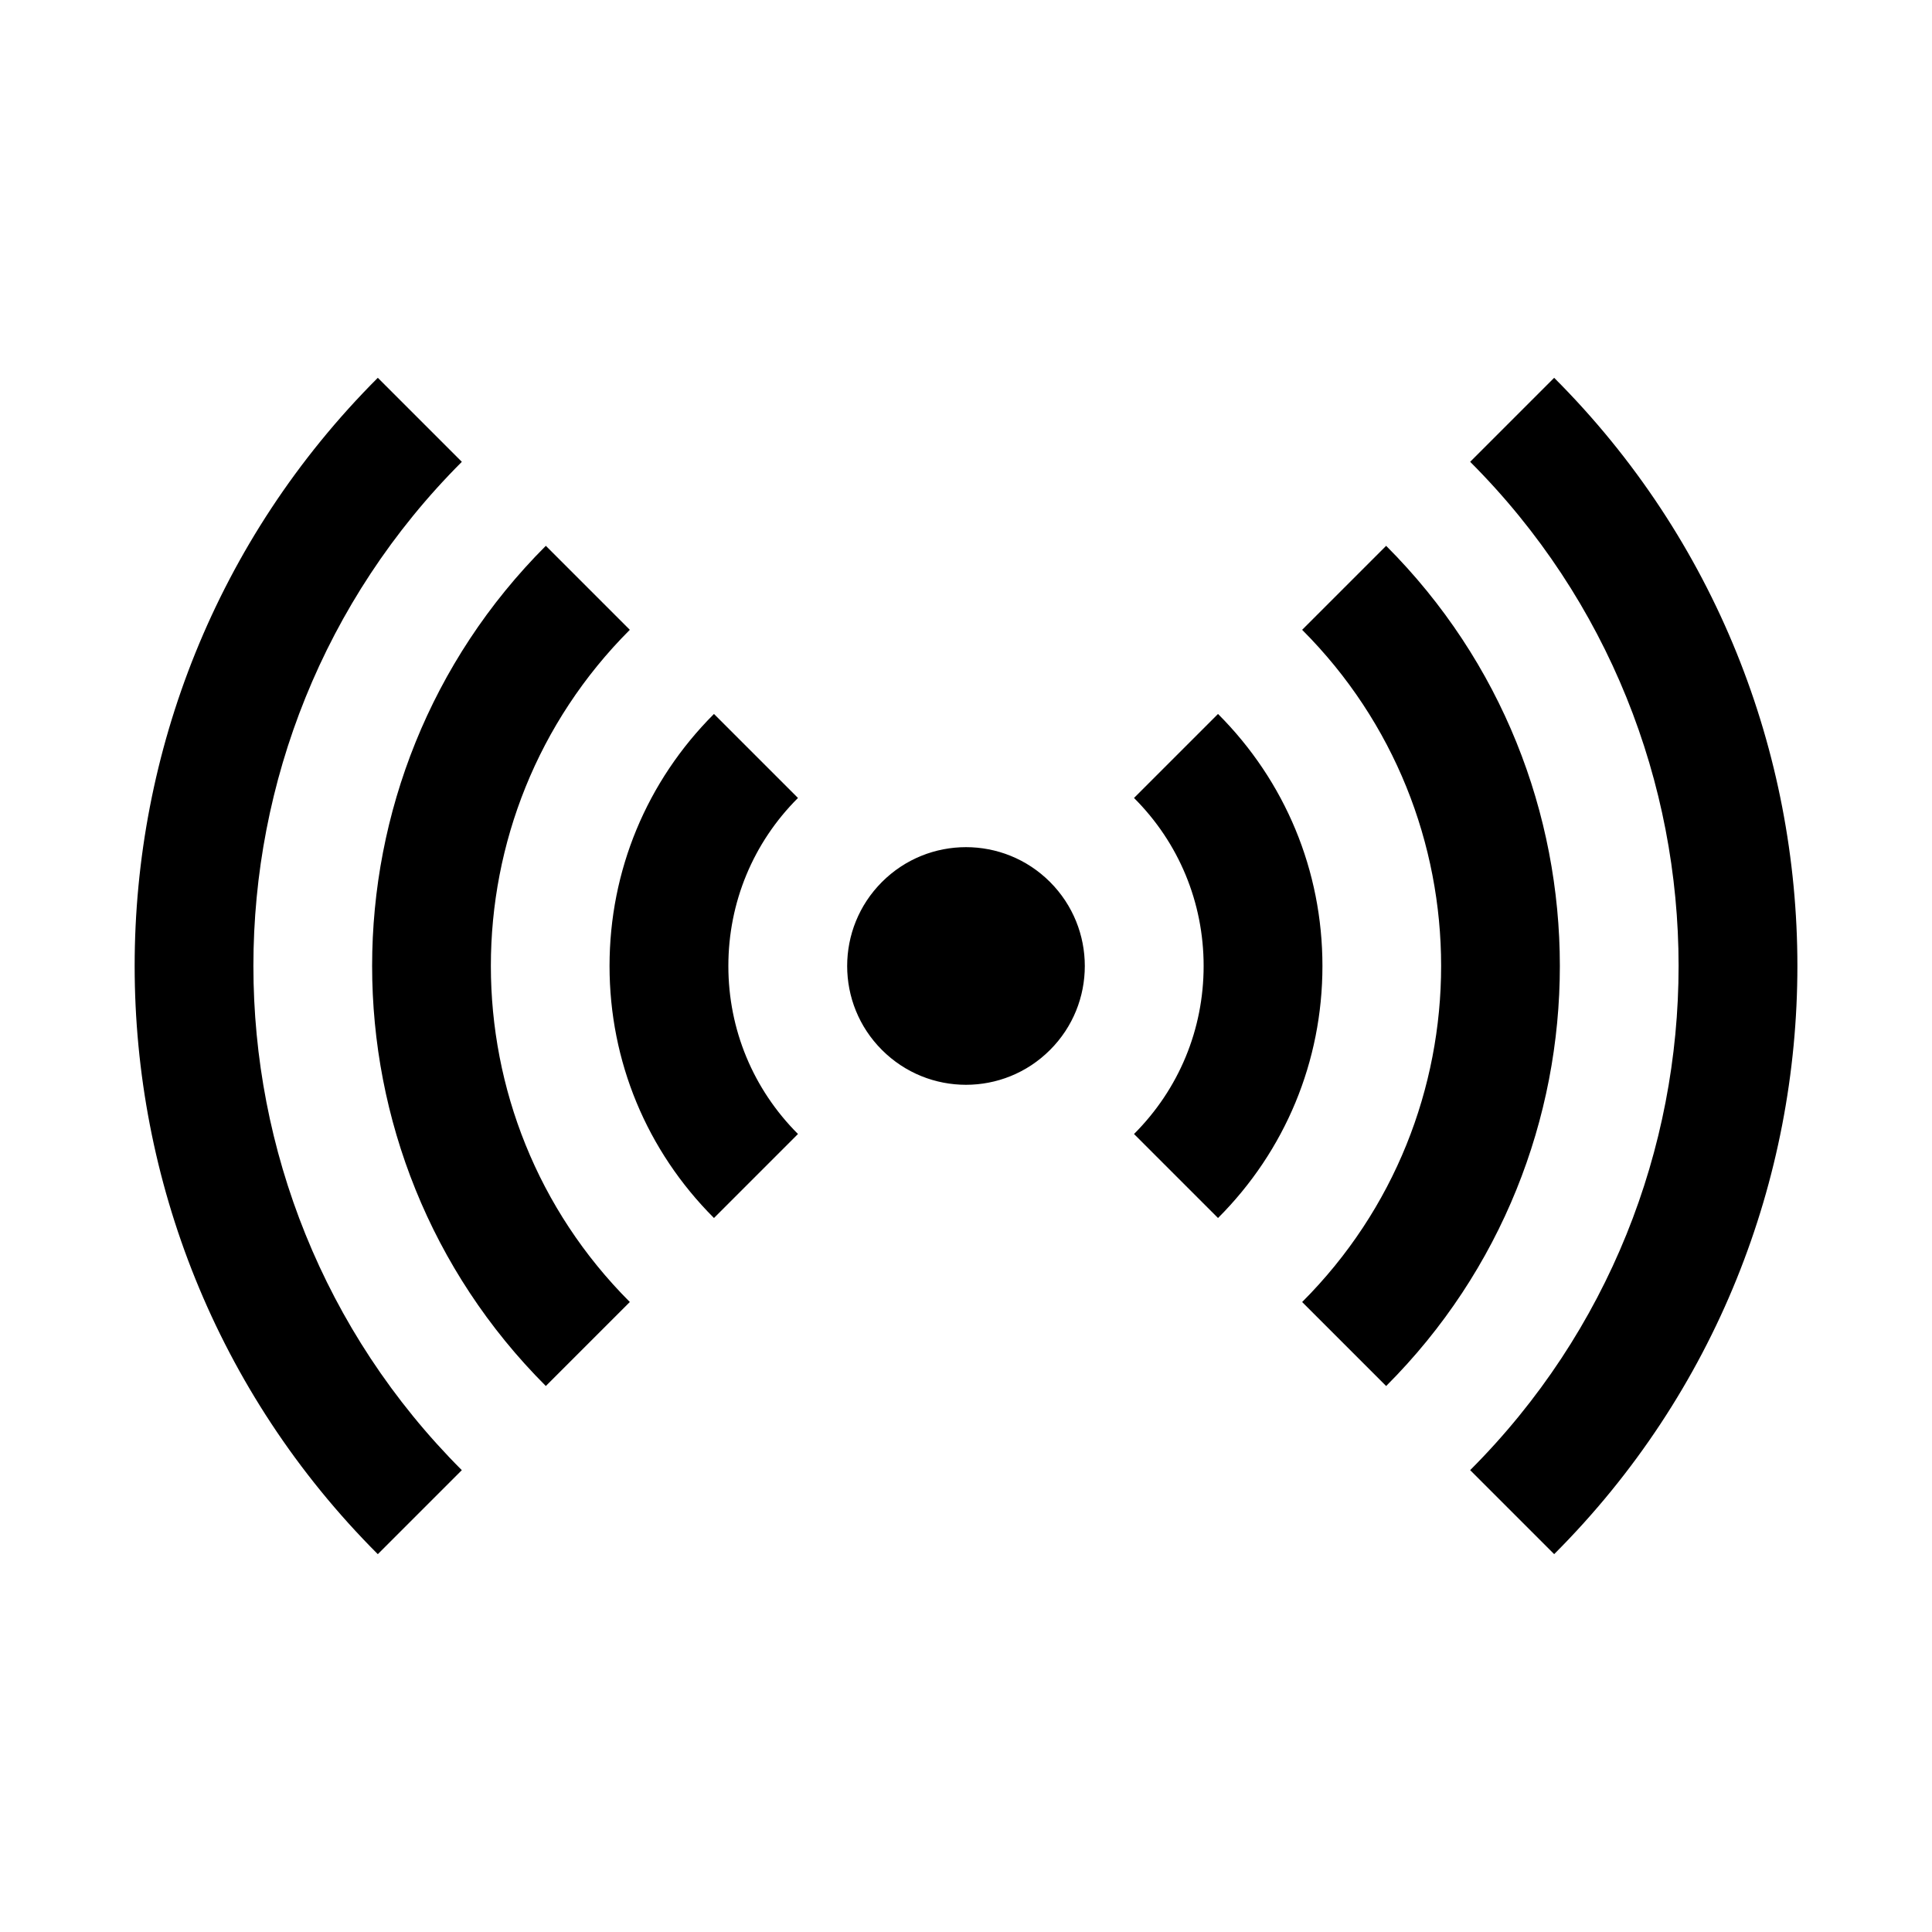
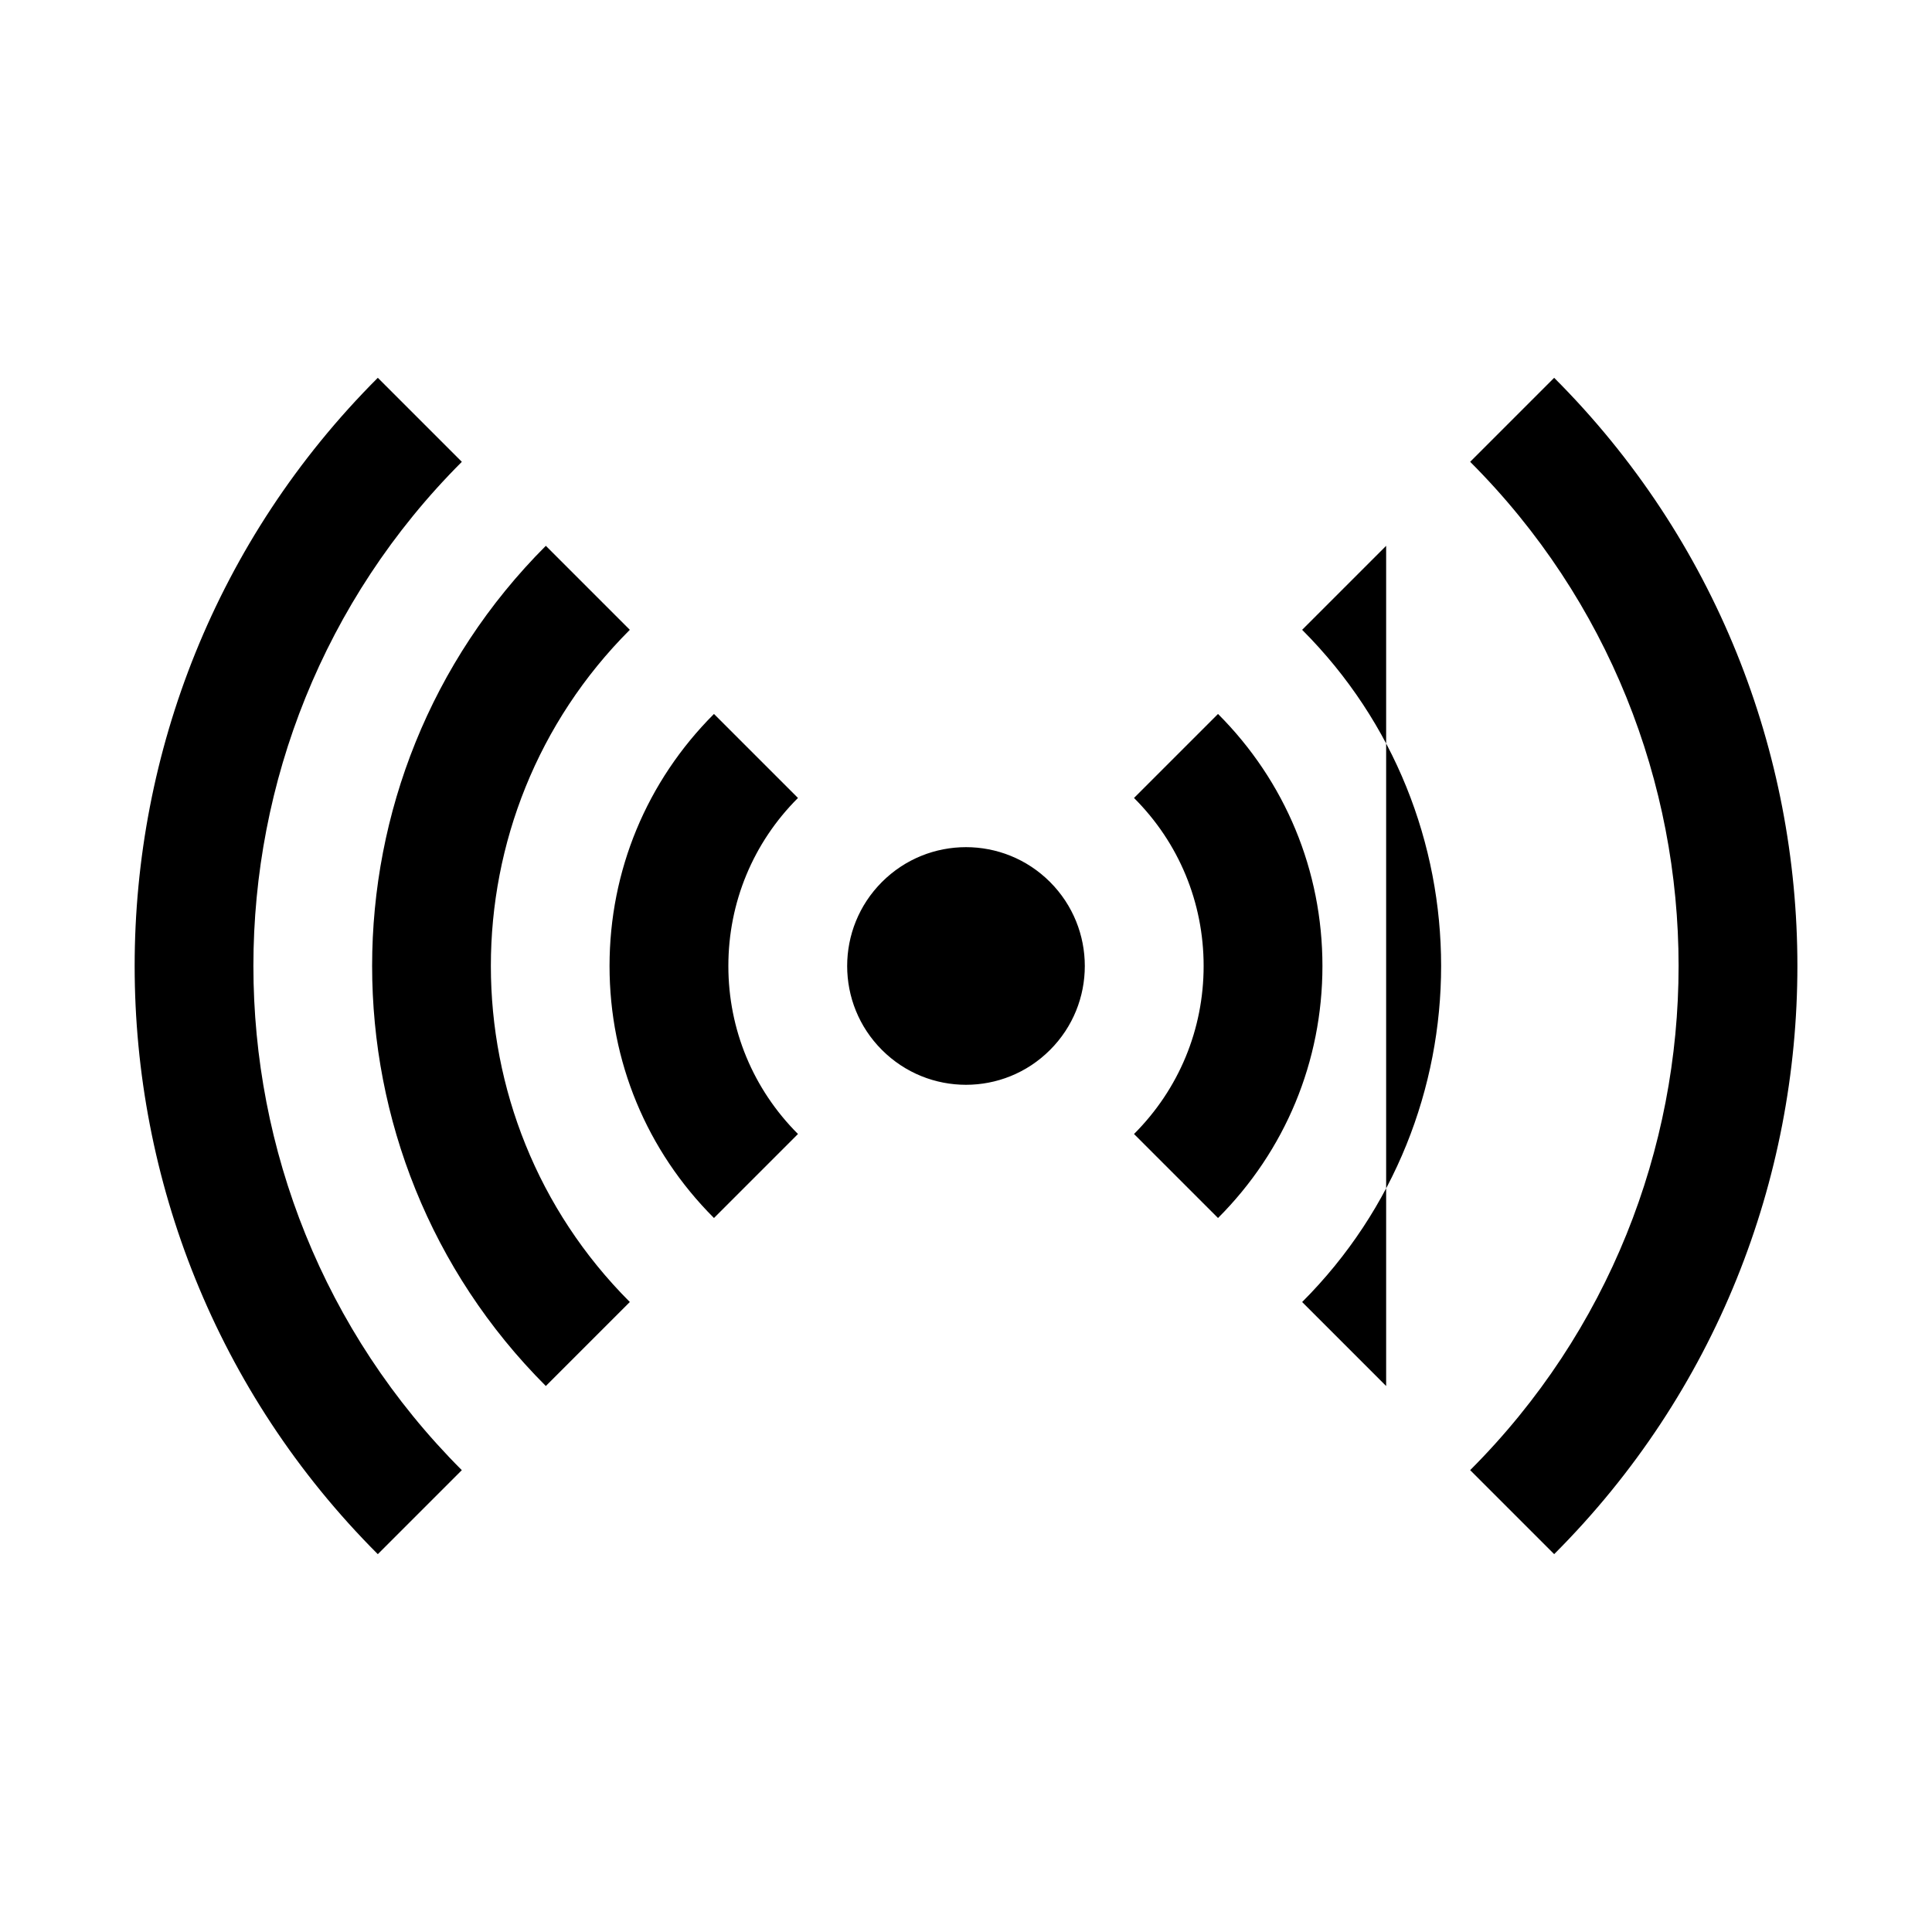
<svg xmlns="http://www.w3.org/2000/svg" fill="#000000" width="800px" height="800px" version="1.1" viewBox="144 144 512 512">
-   <path d="m422.26 377.73c12.301 12.301 12.301 32.258 0 44.527-12.301 12.301-32.227 12.301-44.527 0-12.301-12.27-12.301-32.227 0-44.527s32.227-12.301 44.527 0zm44.527-44.523-22.266 22.262c11.902 11.871 18.453 27.707 18.453 44.527s-6.551 32.625-18.449 44.527l22.262 22.262c17.832-17.836 27.672-41.547 27.672-66.789 0-25.246-9.84-48.957-27.672-66.789zm44.555-44.559-22.262 22.262c49.109 49.109 49.109 129.03 0 178.14l22.262 22.262c61.379-61.375 61.379-161.25 0-222.66zm44.527-44.527-22.262 22.262c73.648 73.648 73.648 193.54 0 267.22l22.262 22.262c85.945-85.973 85.945-225.79 0-311.74zm-222.66 89.086c-17.836 17.832-27.676 41.543-27.676 66.789s9.84 48.953 27.676 66.789l22.262-22.262c-11.902-11.902-18.449-27.707-18.449-44.527s6.551-32.656 18.449-44.527zm-22.297-22.297-22.262-22.262c-61.379 61.406-61.379 161.29 0 222.66l22.262-22.262c-49.105-49.109-49.105-129.03 0-178.14zm-44.523-44.523-22.266-22.266c-85.918 85.945-85.918 225.77 0 311.75l22.262-22.262c-73.645-73.68-73.645-193.57 0.004-267.22z" />
+   <path d="m422.26 377.73c12.301 12.301 12.301 32.258 0 44.527-12.301 12.301-32.227 12.301-44.527 0-12.301-12.27-12.301-32.227 0-44.527s32.227-12.301 44.527 0zm44.527-44.523-22.266 22.262c11.902 11.871 18.453 27.707 18.453 44.527s-6.551 32.625-18.449 44.527l22.262 22.262c17.832-17.836 27.672-41.547 27.672-66.789 0-25.246-9.84-48.957-27.672-66.789zm44.555-44.559-22.262 22.262c49.109 49.109 49.109 129.03 0 178.14l22.262 22.262zm44.527-44.527-22.262 22.262c73.648 73.648 73.648 193.54 0 267.22l22.262 22.262c85.945-85.973 85.945-225.79 0-311.74zm-222.66 89.086c-17.836 17.832-27.676 41.543-27.676 66.789s9.84 48.953 27.676 66.789l22.262-22.262c-11.902-11.902-18.449-27.707-18.449-44.527s6.551-32.656 18.449-44.527zm-22.297-22.297-22.262-22.262c-61.379 61.406-61.379 161.29 0 222.66l22.262-22.262c-49.105-49.109-49.105-129.03 0-178.14zm-44.523-44.523-22.266-22.266c-85.918 85.945-85.918 225.77 0 311.75l22.262-22.262c-73.645-73.68-73.645-193.57 0.004-267.22z" />
</svg>